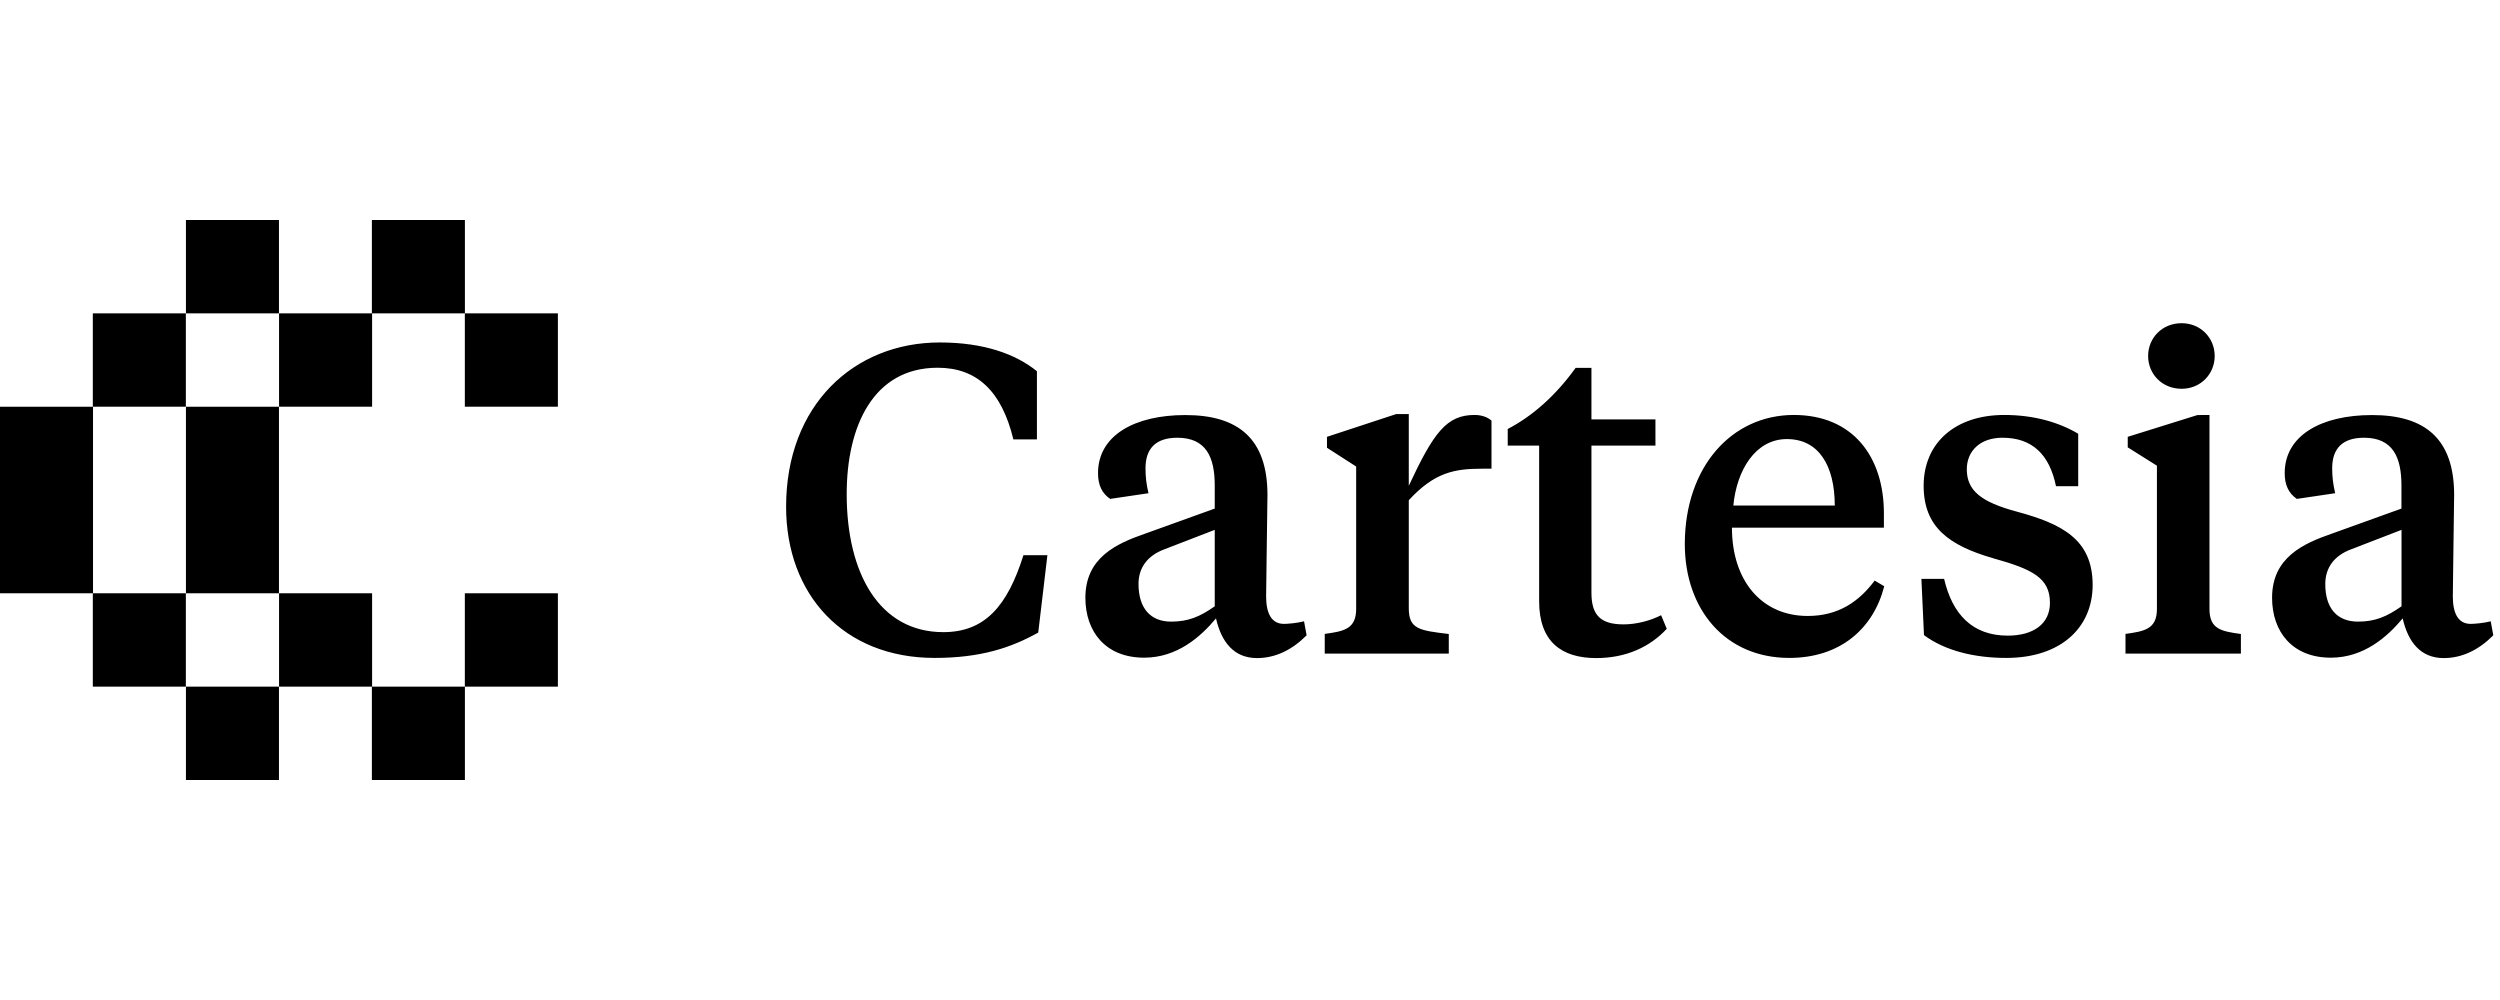
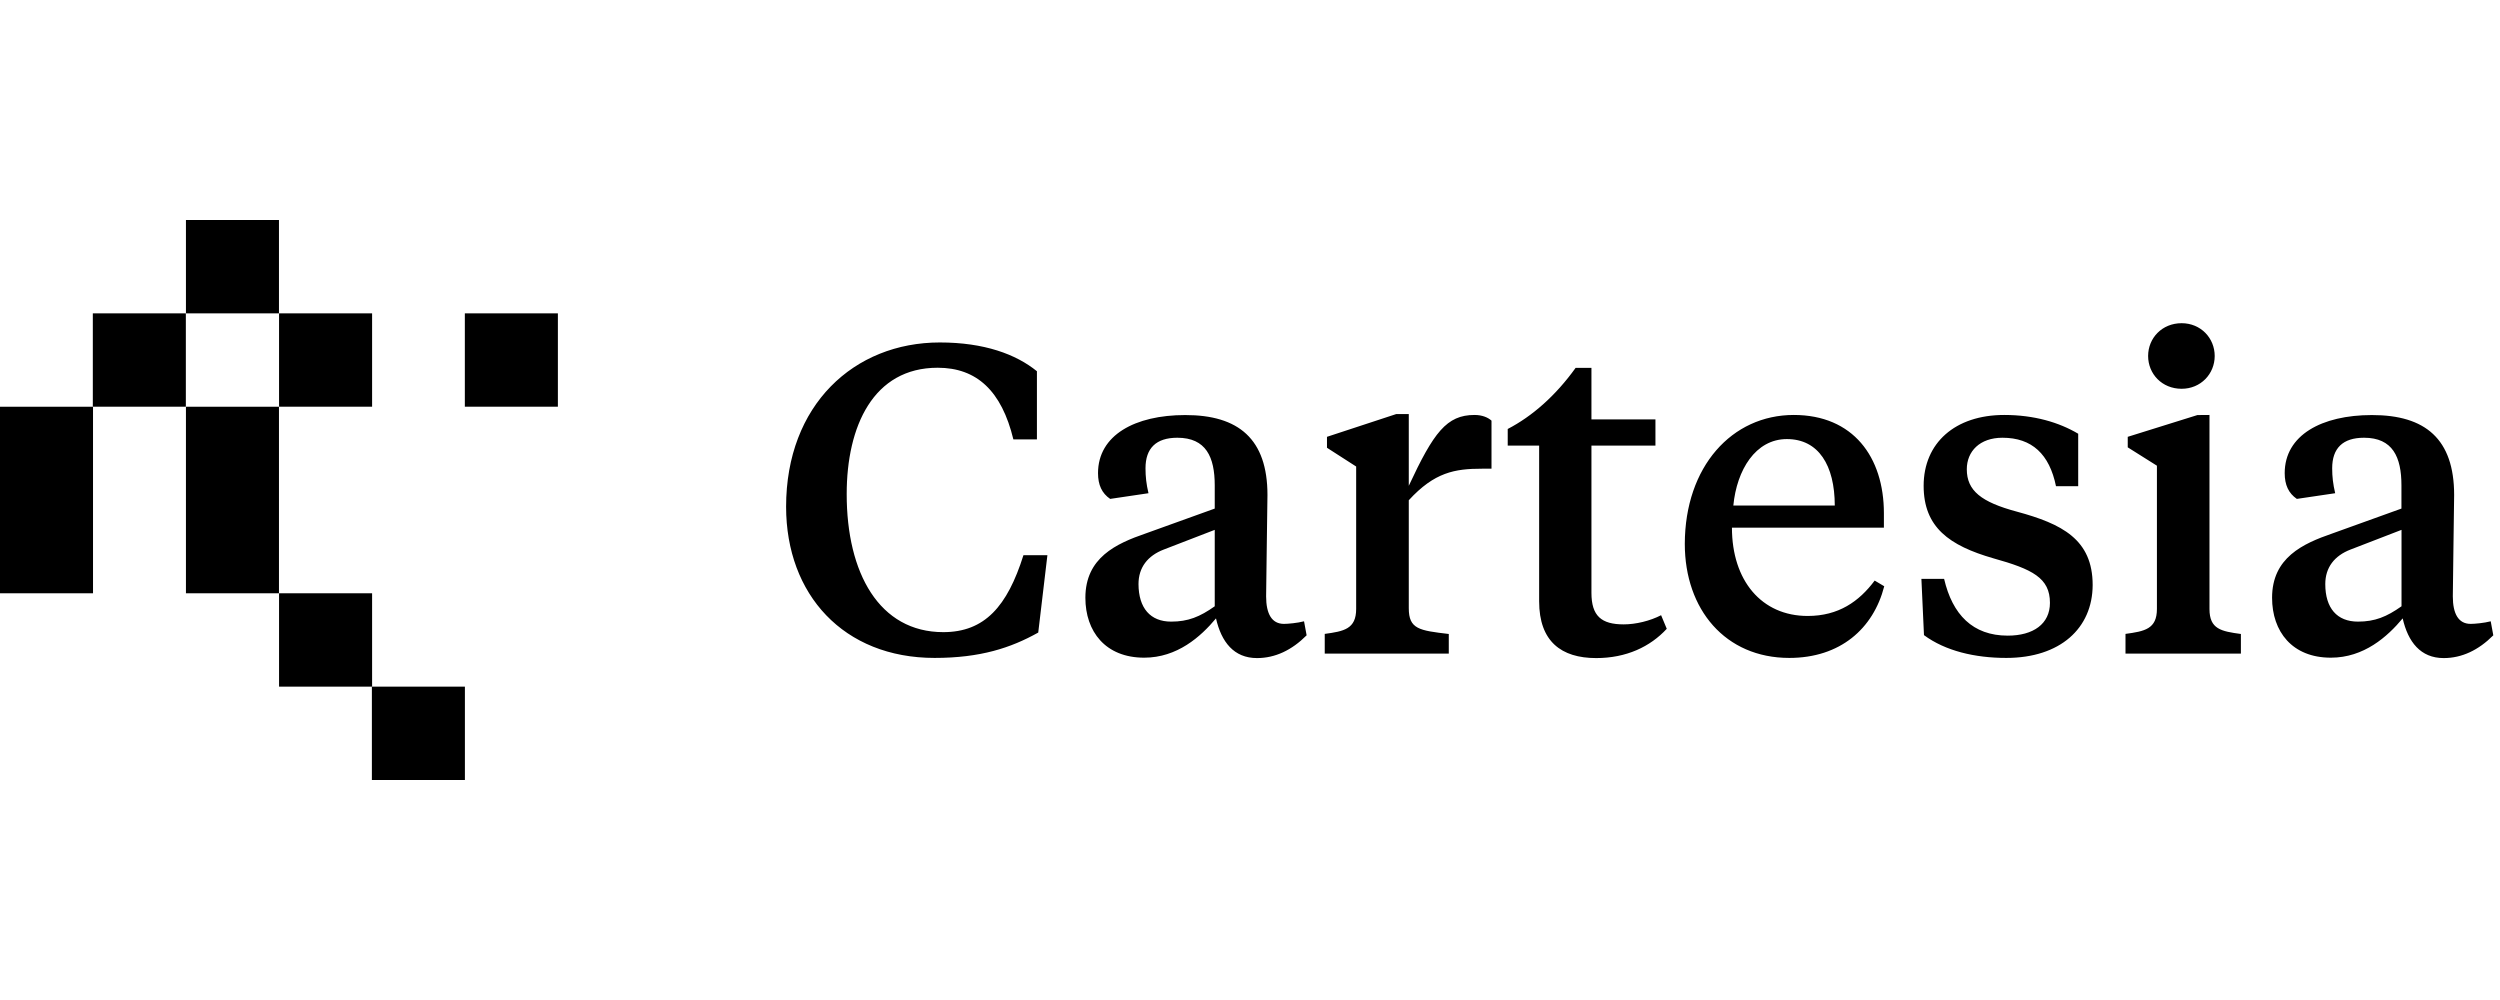
<svg xmlns="http://www.w3.org/2000/svg" width="125" height="50" viewBox="0 0 125 50" fill="none">
  <g clip-path="url(#clip0_6669_12179)">
    <path d="M13.948 11H9.297V15.668H13.948V11Z" fill="black" />
-     <path d="M23.245 11H18.594V15.668H23.245V11Z" fill="black" />
    <path d="M9.292 15.668H4.641V20.335H9.292V15.668Z" fill="black" />
    <path d="M18.605 15.668H13.953V20.335H18.605V15.668Z" fill="black" />
    <path d="M27.894 15.668H23.242V20.335H27.894V15.668Z" fill="black" />
    <path d="M4.651 20.337H0V25.005H4.651V20.337Z" fill="black" />
    <path d="M13.948 20.337H9.297V25.005H13.948V20.337Z" fill="black" />
    <path d="M4.651 24.996H0V29.664H4.651V24.996Z" fill="black" />
    <path d="M13.948 24.996H9.297V29.664H13.948V24.996Z" fill="black" />
-     <path d="M9.292 29.664H4.641V34.332H9.292V29.664Z" fill="black" />
    <path d="M18.605 29.664H13.953V34.332H18.605V29.664Z" fill="black" />
-     <path d="M27.894 29.664H23.242V34.332H27.894V29.664Z" fill="black" />
-     <path d="M13.948 34.332H9.297V39H13.948V34.332Z" fill="black" />
    <path d="M23.245 34.332H18.594V39H23.245V34.332Z" fill="black" />
    <path d="M47.165 31.607C49.235 31.607 50.366 30.318 51.172 27.761H52.37L51.912 31.628C50.541 32.395 49.019 32.896 46.729 32.896C42.181 32.896 39.305 29.73 39.305 25.337C39.305 20.248 42.701 17.123 46.991 17.123C49.21 17.123 50.802 17.712 51.846 18.562V21.971H50.669C50.083 19.547 48.84 18.387 46.883 18.387C43.661 18.387 42.335 21.316 42.335 24.699C42.331 28.658 43.965 31.607 47.165 31.607ZM58.559 31.081C59.407 31.081 59.993 30.84 60.737 30.314V26.493L58.189 27.477C57.383 27.786 56.925 28.374 56.925 29.204C56.93 30.406 57.516 31.081 58.559 31.081ZM63.373 24.749C63.373 25.275 63.306 29.142 63.306 29.817C63.306 30.694 63.589 31.194 64.2 31.194C64.395 31.194 64.877 31.152 65.202 31.065L65.331 31.766C64.591 32.508 63.759 32.904 62.849 32.904C61.693 32.904 61.066 32.095 60.8 30.919C60.035 31.837 58.862 32.884 57.208 32.884C55.271 32.884 54.269 31.574 54.269 29.888C54.269 27.882 55.811 27.181 57.275 26.676L60.737 25.429V24.269C60.737 22.851 60.301 21.887 58.867 21.887C57.803 21.887 57.275 22.413 57.275 23.414C57.275 23.831 57.316 24.203 57.424 24.661L55.508 24.945C55.092 24.661 54.901 24.244 54.901 23.656C54.901 21.758 56.751 20.753 59.257 20.753C61.934 20.748 63.373 21.954 63.373 24.749ZM70.439 20.707V24.29C71.682 21.625 72.331 20.748 73.727 20.748C74.118 20.748 74.405 20.878 74.575 21.032V23.435H74.097C72.746 23.435 71.724 23.61 70.439 25.012V30.41C70.439 31.457 70.963 31.524 72.439 31.699V32.679H66.237V31.695C67.193 31.565 67.808 31.453 67.808 30.447V23.326L66.349 22.388V21.841L69.812 20.703H70.439V20.707ZM79.572 18.392V20.97H82.772V22.279H79.572V29.642C79.572 30.802 80.071 31.219 81.185 31.219C81.791 31.219 82.511 31.044 83.055 30.76L83.338 31.44C82.511 32.337 81.314 32.904 79.809 32.904C78.067 32.904 76.957 32.074 76.957 30.064V22.279H75.386V21.449C76.608 20.815 77.78 19.789 78.782 18.392H79.572ZM89.689 20.748C92.653 20.748 94.195 22.847 94.195 25.663V26.384H86.597C86.597 29.029 88.077 30.798 90.384 30.798C91.926 30.798 92.953 30.076 93.734 29.029L94.212 29.313C93.668 31.432 92.013 32.896 89.465 32.896C86.264 32.896 84.24 30.472 84.24 27.194C84.248 23.326 86.597 20.748 89.689 20.748ZM89.344 21.954C87.773 21.954 86.838 23.502 86.667 25.275H91.739C91.735 23.264 90.928 21.954 89.344 21.954ZM100.314 32.896C98.743 32.896 97.267 32.546 96.199 31.757L96.07 28.942H97.205C97.621 30.731 98.639 31.782 100.385 31.782C101.669 31.782 102.497 31.194 102.497 30.143C102.497 28.896 101.624 28.462 99.666 27.915C97.467 27.281 96.182 26.368 96.182 24.29C96.182 22.15 97.754 20.748 100.21 20.748C101.711 20.748 102.954 21.12 103.91 21.687V24.311H102.8C102.472 22.713 101.603 21.887 100.123 21.887C98.988 21.887 98.34 22.567 98.34 23.464C98.34 24.532 99.059 25.104 100.846 25.583C103.087 26.192 104.633 26.96 104.633 29.254C104.625 31.411 103.012 32.896 100.314 32.896ZM110.474 20.748V30.452C110.474 31.457 111.06 31.565 112.045 31.699V32.679H106.275V31.695C107.231 31.565 107.846 31.453 107.846 30.447V23.285L106.387 22.367V21.841L109.871 20.753L110.474 20.748ZM109.081 19.439C108.1 19.439 107.406 18.696 107.406 17.799C107.406 16.902 108.104 16.16 109.081 16.16C110.037 16.16 110.735 16.902 110.735 17.799C110.735 18.696 110.037 19.439 109.081 19.439ZM117.898 31.081C118.746 31.081 119.332 30.84 120.076 30.314V26.493L117.528 27.477C116.721 27.786 116.264 28.374 116.264 29.204C116.264 30.406 116.85 31.081 117.898 31.081ZM122.707 24.749C122.707 25.275 122.641 29.142 122.641 29.817C122.641 30.694 122.923 31.194 123.534 31.194C123.73 31.194 124.212 31.152 124.536 31.065L124.665 31.766C123.925 32.508 123.094 32.904 122.183 32.904C121.028 32.904 120.4 32.095 120.134 30.919C119.369 31.837 118.197 32.884 116.542 32.884C114.605 32.884 113.604 31.574 113.604 29.888C113.604 27.882 115.146 27.181 116.609 26.676L120.072 25.429V24.269C120.072 22.851 119.635 21.887 118.201 21.887C117.137 21.887 116.609 22.413 116.609 23.414C116.609 23.831 116.651 24.203 116.759 24.661L114.842 24.945C114.427 24.661 114.235 24.244 114.235 23.656C114.235 21.758 116.085 20.753 118.592 20.753C121.269 20.748 122.707 21.954 122.707 24.749Z" fill="black" />
  </g>
  <defs>
    <clipPath id="clip0_6669_12179">
      <rect width="124.665" height="50" fill="white" />
    </clipPath>
  </defs>
</svg>